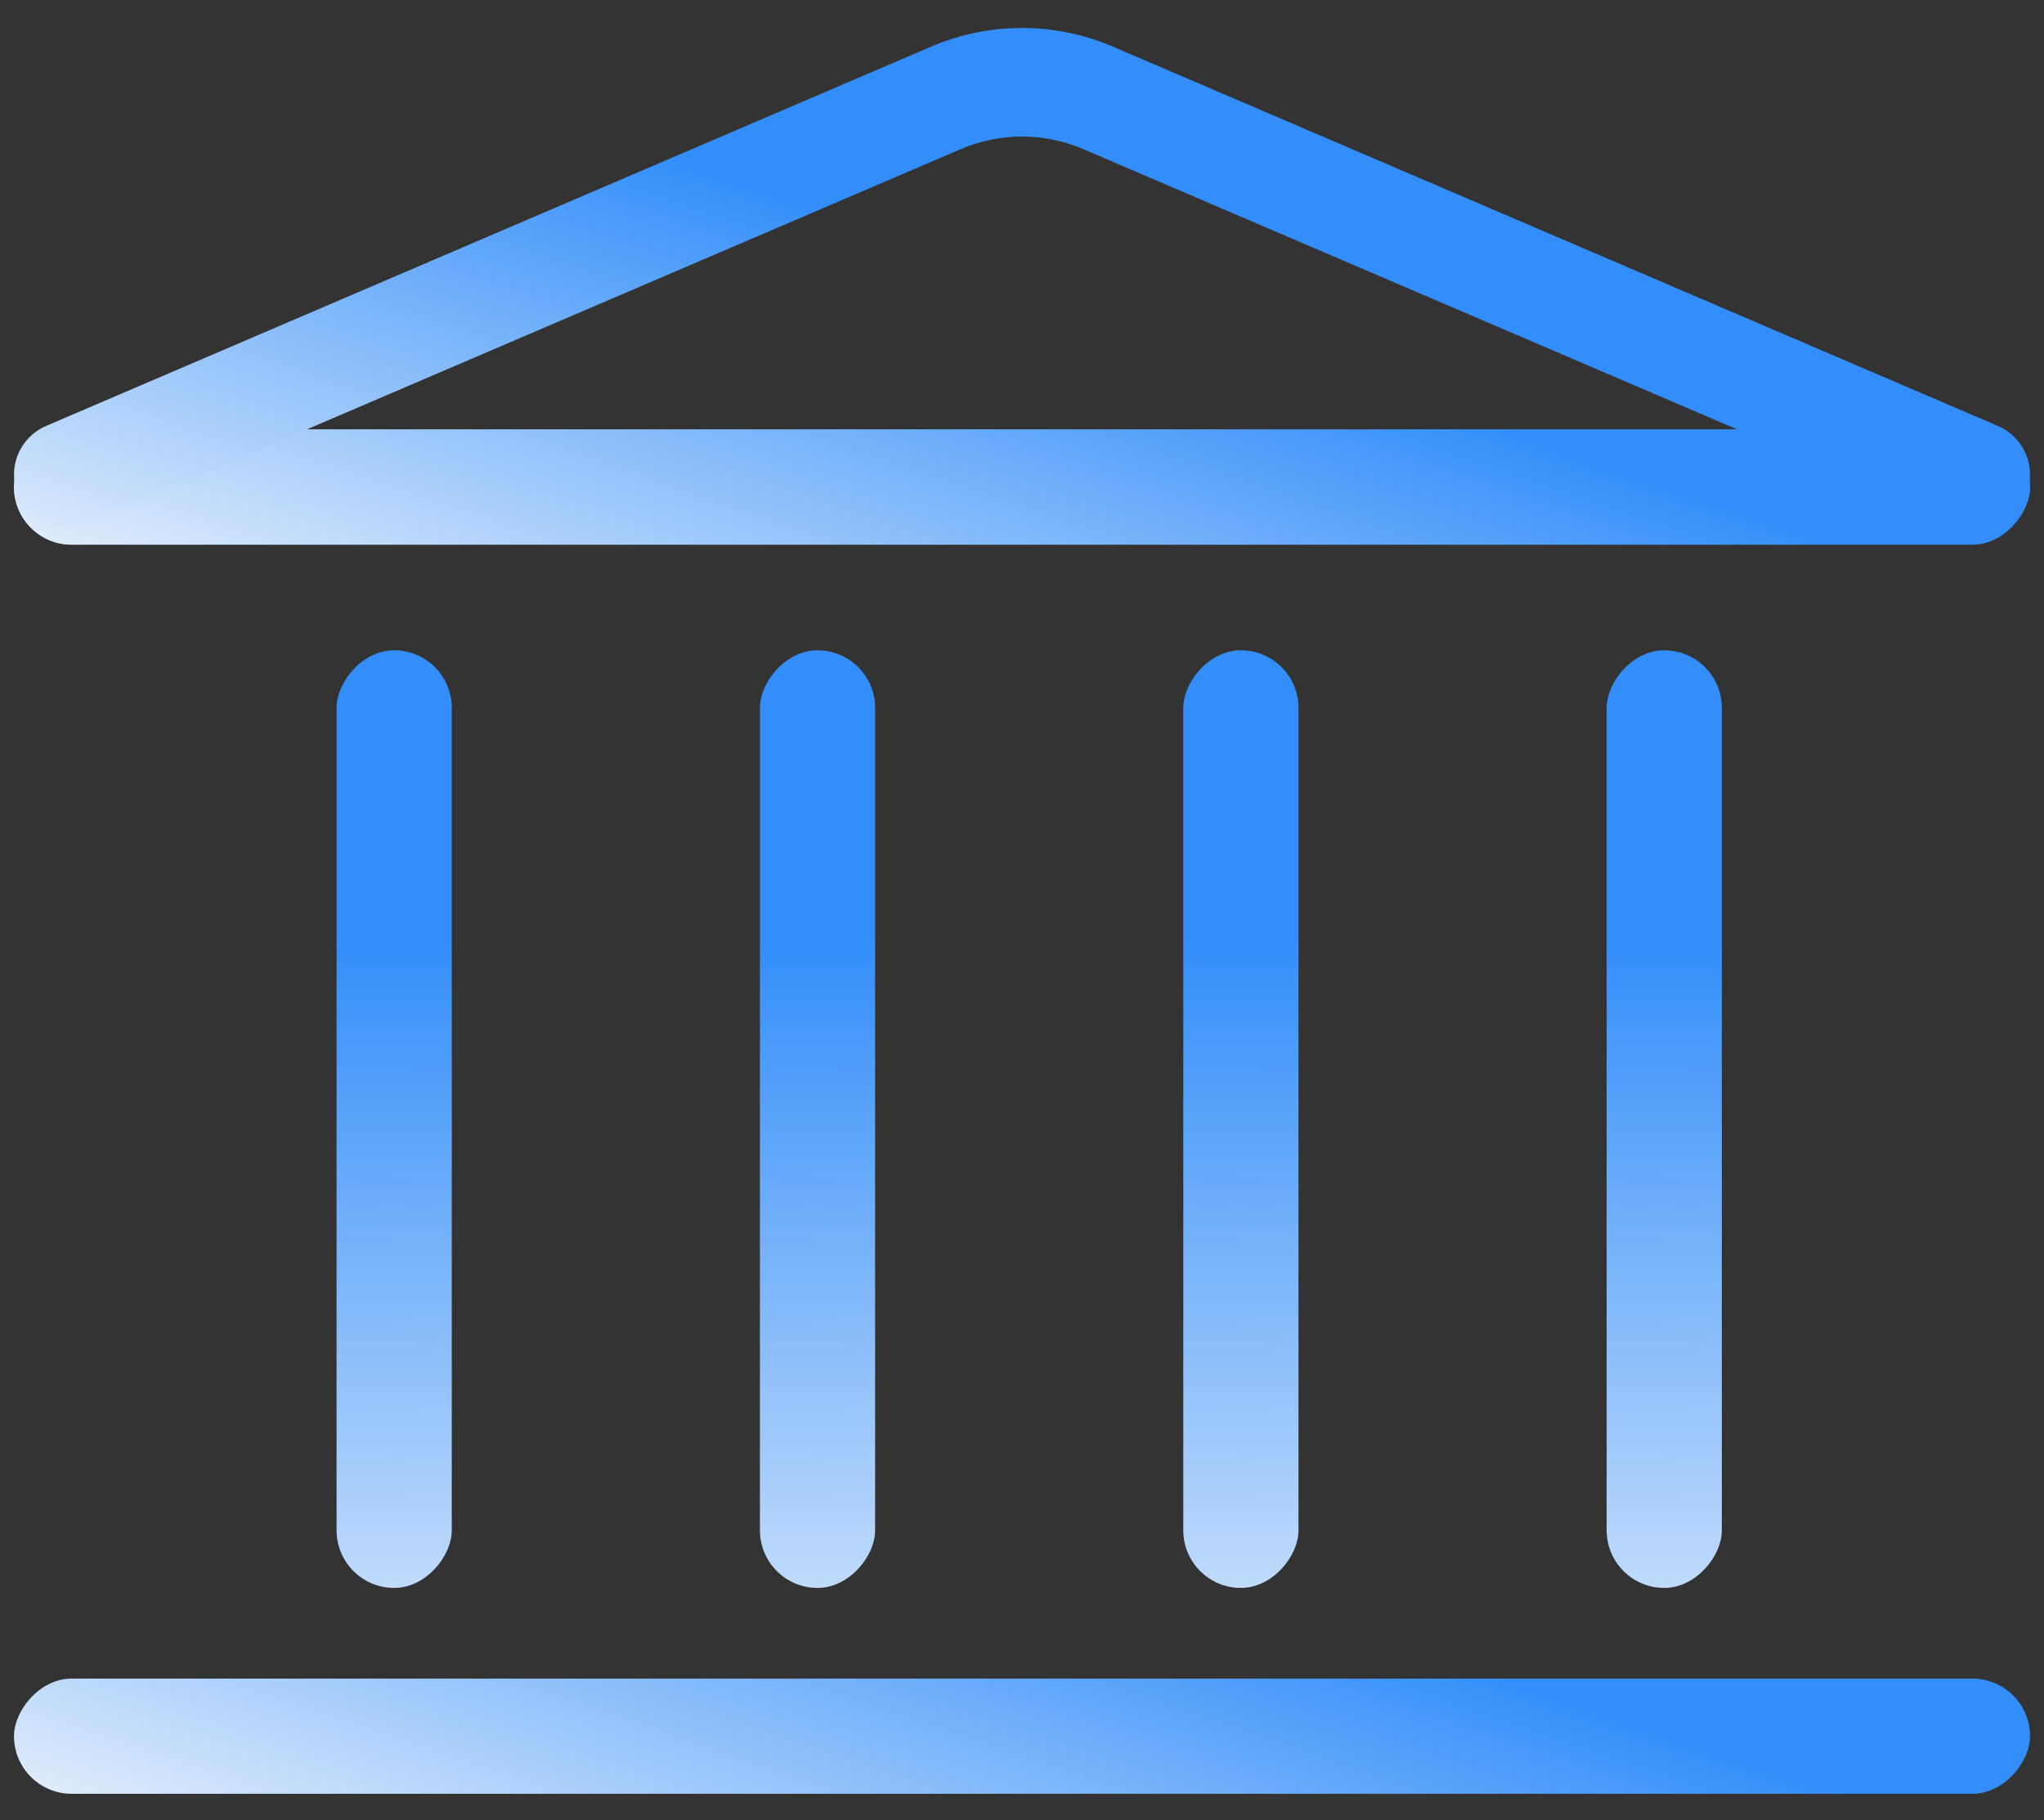
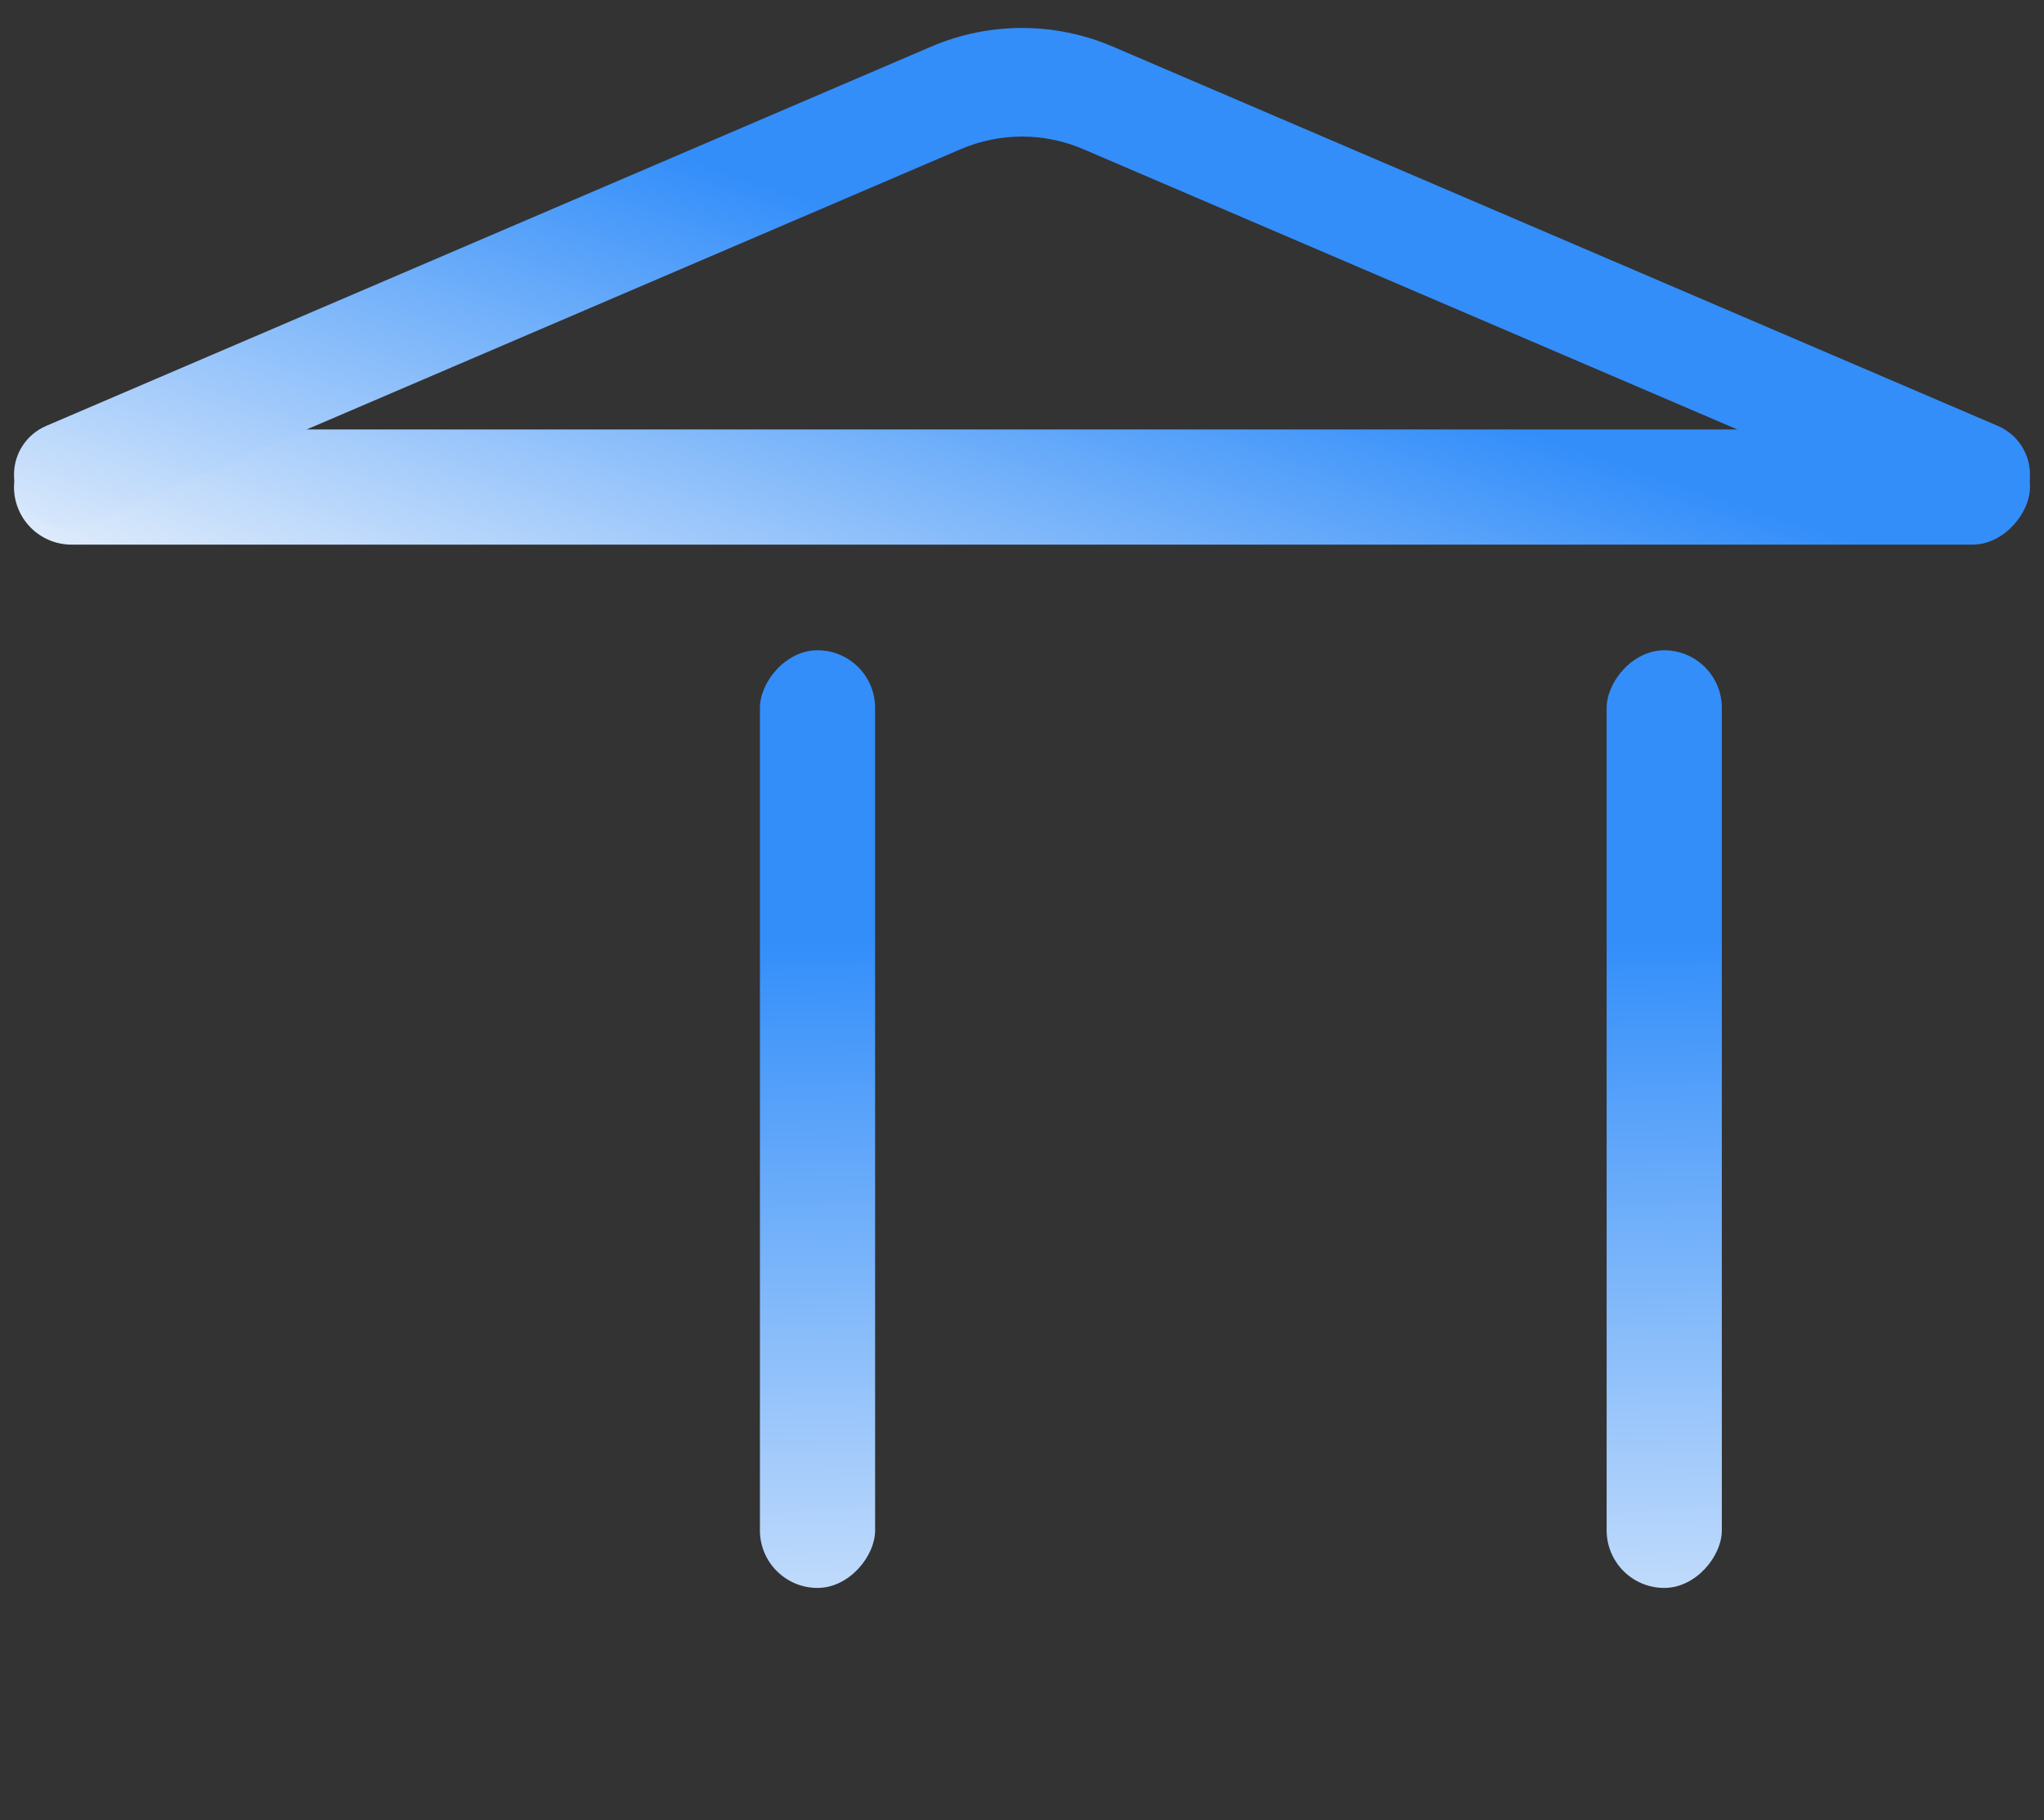
<svg xmlns="http://www.w3.org/2000/svg" width="73" height="65" viewBox="0 0 73 65" fill="none">
  <rect x="0" y="0" width="73" height="65" fill="#333333" stroke="none" />
-   <rect width="72" height="4.114" rx="2.057" transform="matrix(1 0 0 -1 0.5 64.063)" fill="url(#paint0_linear_185_4806)" />
  <rect width="72" height="4.114" rx="2.057" transform="matrix(1 0 0 -1 0.5 19.451)" fill="url(#paint1_linear_185_4806)" />
-   <rect width="72" height="4.114" rx="2.057" transform="matrix(1 0 0 -1 0.5 19.451)" fill="url(#paint2_linear_185_4806)" />
  <path d="M0.5 16.95C0.5 18.308 1.888 19.223 3.136 18.688L34.316 5.325C35.711 4.728 37.289 4.728 38.684 5.325L69.864 18.688C71.112 19.223 72.5 18.308 72.5 16.95C72.5 16.194 72.049 15.51 71.354 15.212L39.741 1.664C37.672 0.777 35.328 0.777 33.259 1.664L1.646 15.212C0.951 15.51 0.5 16.194 0.5 16.95Z" fill="url(#paint3_linear_185_4806)" />
-   <rect width="4.114" height="33.487" rx="2.057" transform="matrix(1 0 0 -1 12.02 56.711)" fill="url(#paint4_linear_185_4806)" />
  <rect width="4.114" height="33.487" rx="2.057" transform="matrix(1 0 0 -1 27.14 56.711)" fill="url(#paint5_linear_185_4806)" />
-   <rect width="4.114" height="33.487" rx="2.057" transform="matrix(1 0 0 -1 42.26 56.711)" fill="url(#paint6_linear_185_4806)" />
  <rect width="4.114" height="33.487" rx="2.057" transform="matrix(1 0 0 -1 57.38 56.711)" fill="url(#paint7_linear_185_4806)" />
  <defs>
    <linearGradient id="paint0_linear_185_4806" x1="-8.738" y1="2.057" x2="-1.685" y2="22.933" gradientUnits="userSpaceOnUse">
      <stop stop-color="#E9F1FB" />
      <stop offset="1" stop-color="#338EFA" />
    </linearGradient>
    <linearGradient id="paint1_linear_185_4806" x1="-8.738" y1="2.057" x2="-1.685" y2="22.933" gradientUnits="userSpaceOnUse">
      <stop stop-color="#E9F1FB" />
      <stop offset="1" stop-color="#338EFA" />
    </linearGradient>
    <linearGradient id="paint2_linear_185_4806" x1="-8.738" y1="2.057" x2="-1.685" y2="22.933" gradientUnits="userSpaceOnUse">
      <stop stop-color="#E9F1FB" />
      <stop offset="1" stop-color="#338EFA" />
    </linearGradient>
    <linearGradient id="paint3_linear_185_4806" x1="-8.238" y1="17.761" x2="-1.185" y2="-3.115" gradientUnits="userSpaceOnUse">
      <stop stop-color="#E9F1FB" />
      <stop offset="1" stop-color="#338EFA" />
    </linearGradient>
    <linearGradient id="paint4_linear_185_4806" x1="-0.498" y1="23.119" x2="-0.019" y2="-6.874" gradientUnits="userSpaceOnUse">
      <stop stop-color="#338EFA" />
      <stop offset="1" stop-color="#E9F1FB" />
    </linearGradient>
    <linearGradient id="paint5_linear_185_4806" x1="-0.498" y1="23.119" x2="-0.019" y2="-6.874" gradientUnits="userSpaceOnUse">
      <stop stop-color="#338EFA" />
      <stop offset="1" stop-color="#E9F1FB" />
    </linearGradient>
    <linearGradient id="paint6_linear_185_4806" x1="-0.498" y1="23.119" x2="-0.019" y2="-6.874" gradientUnits="userSpaceOnUse">
      <stop stop-color="#338EFA" />
      <stop offset="1" stop-color="#E9F1FB" />
    </linearGradient>
    <linearGradient id="paint7_linear_185_4806" x1="-0.498" y1="23.119" x2="-0.019" y2="-6.874" gradientUnits="userSpaceOnUse">
      <stop stop-color="#338EFA" />
      <stop offset="1" stop-color="#E9F1FB" />
    </linearGradient>
  </defs>
</svg>